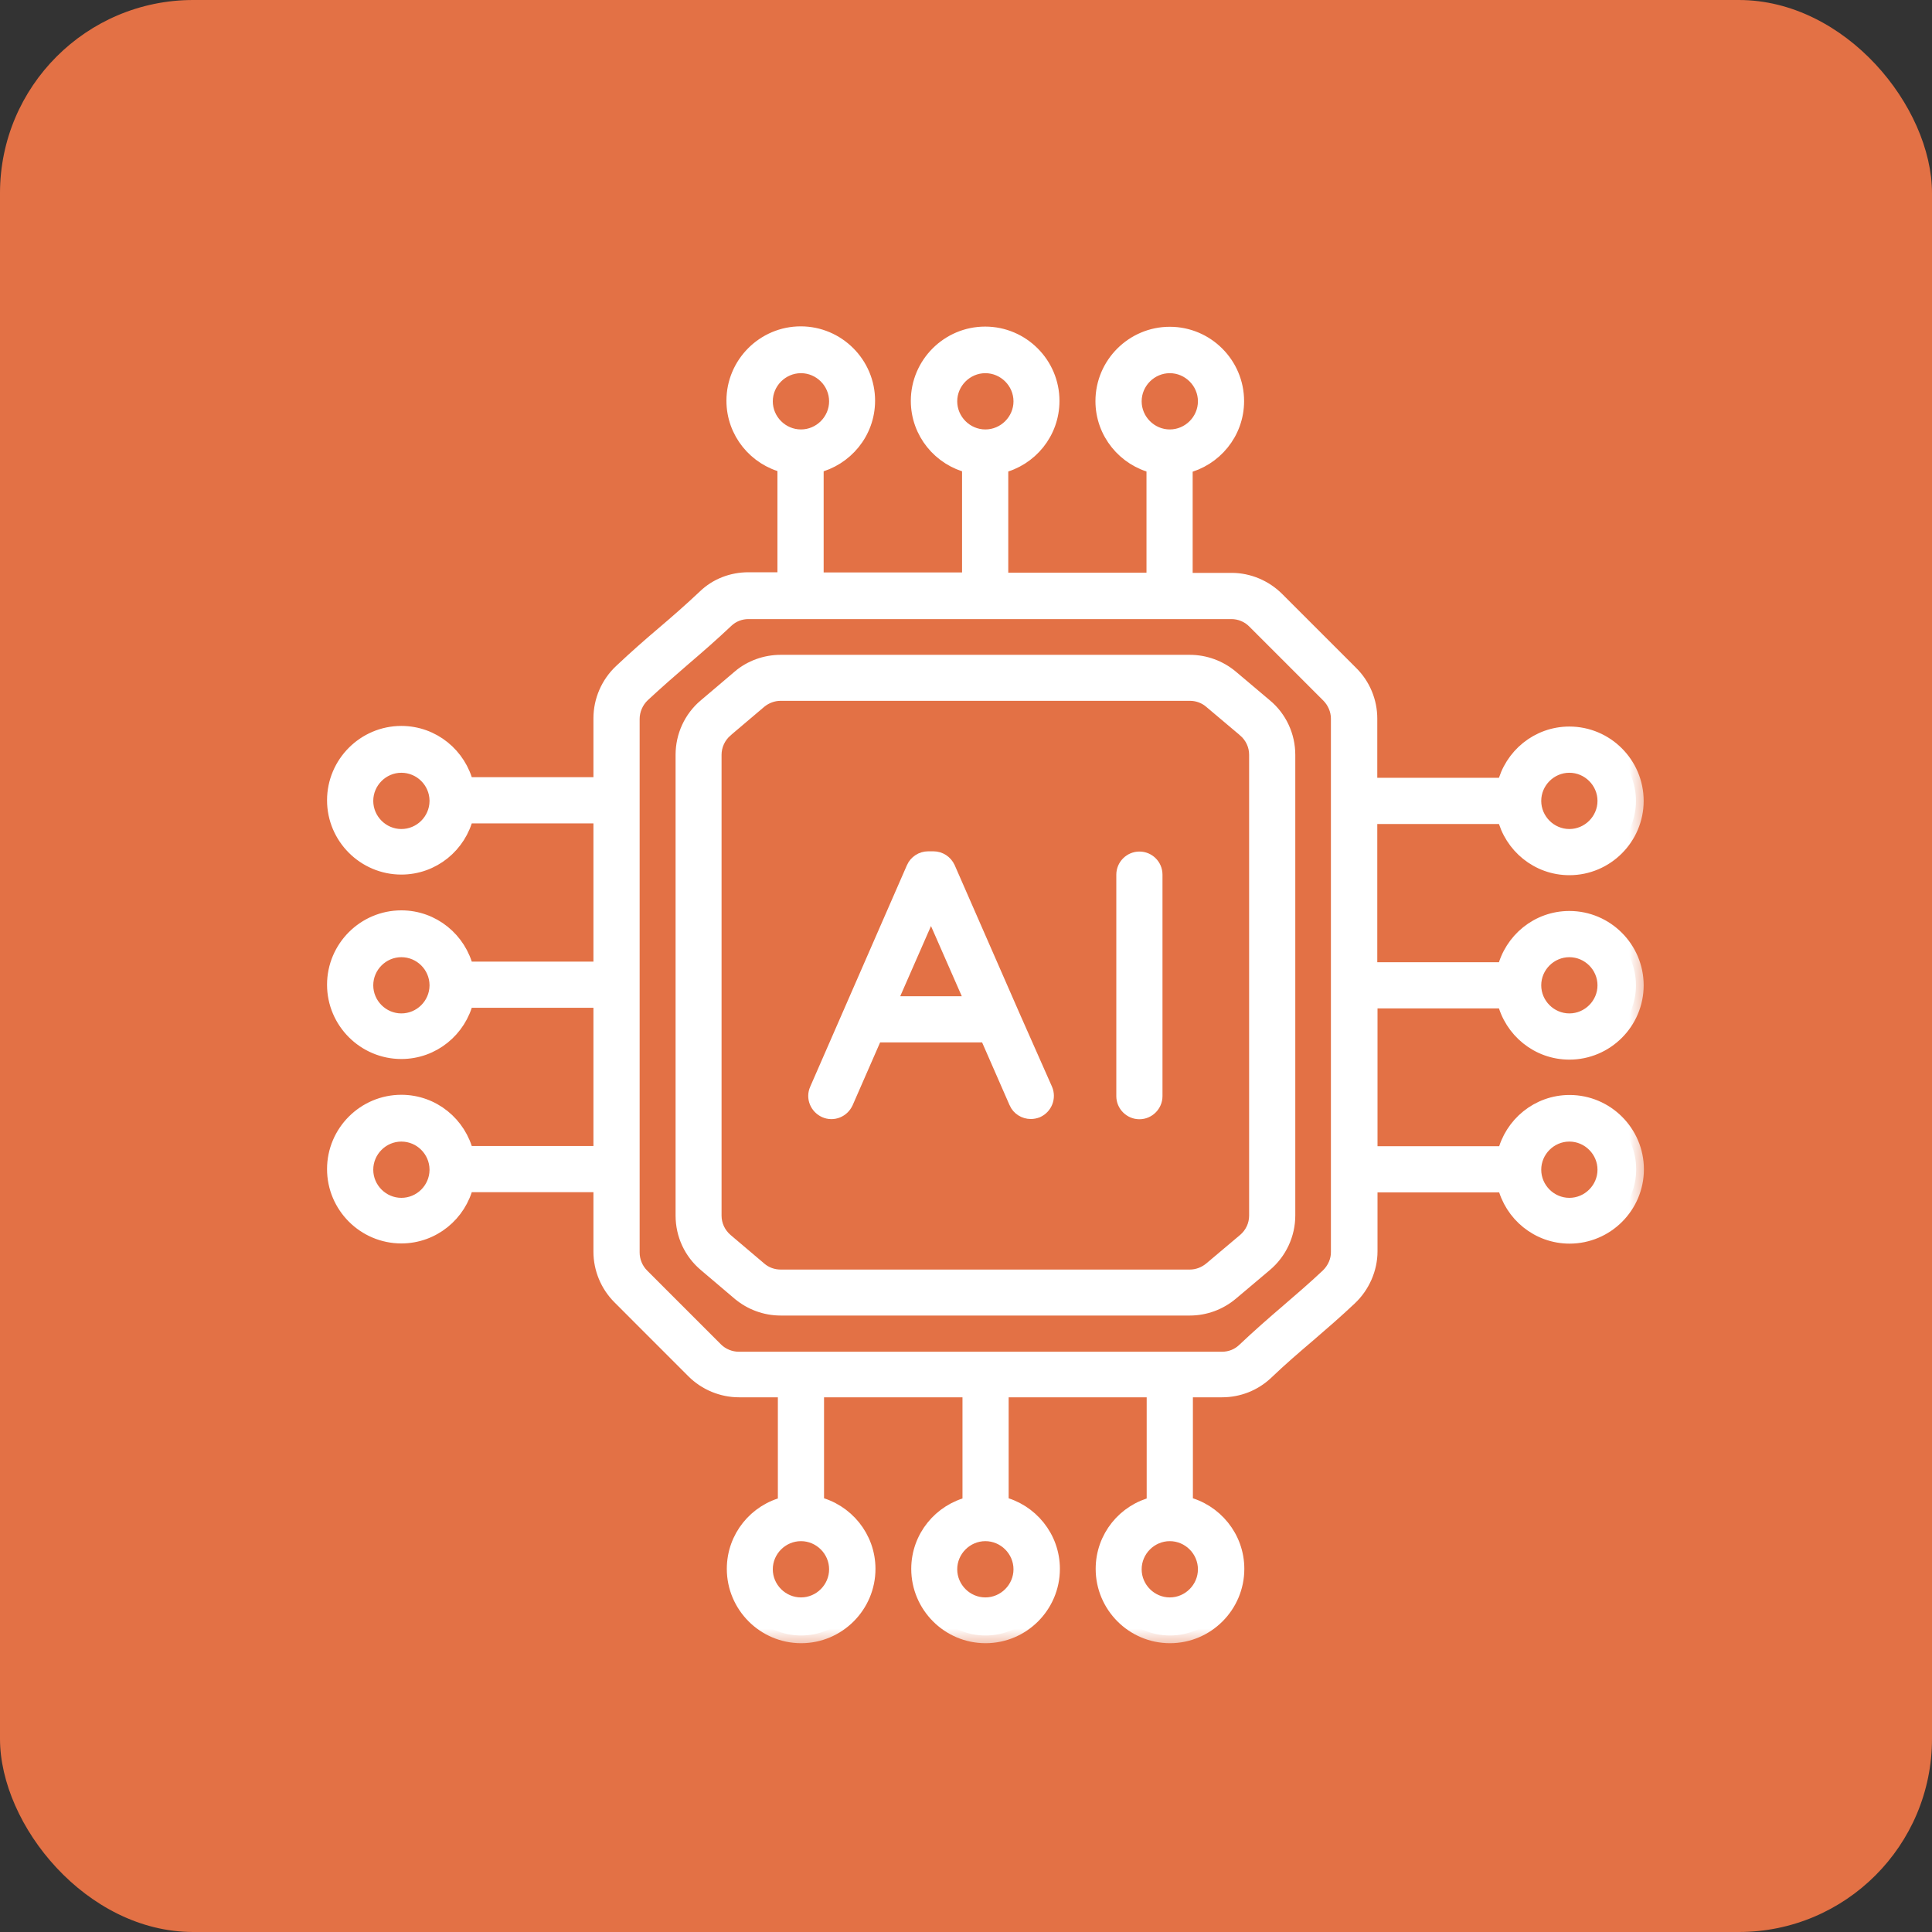
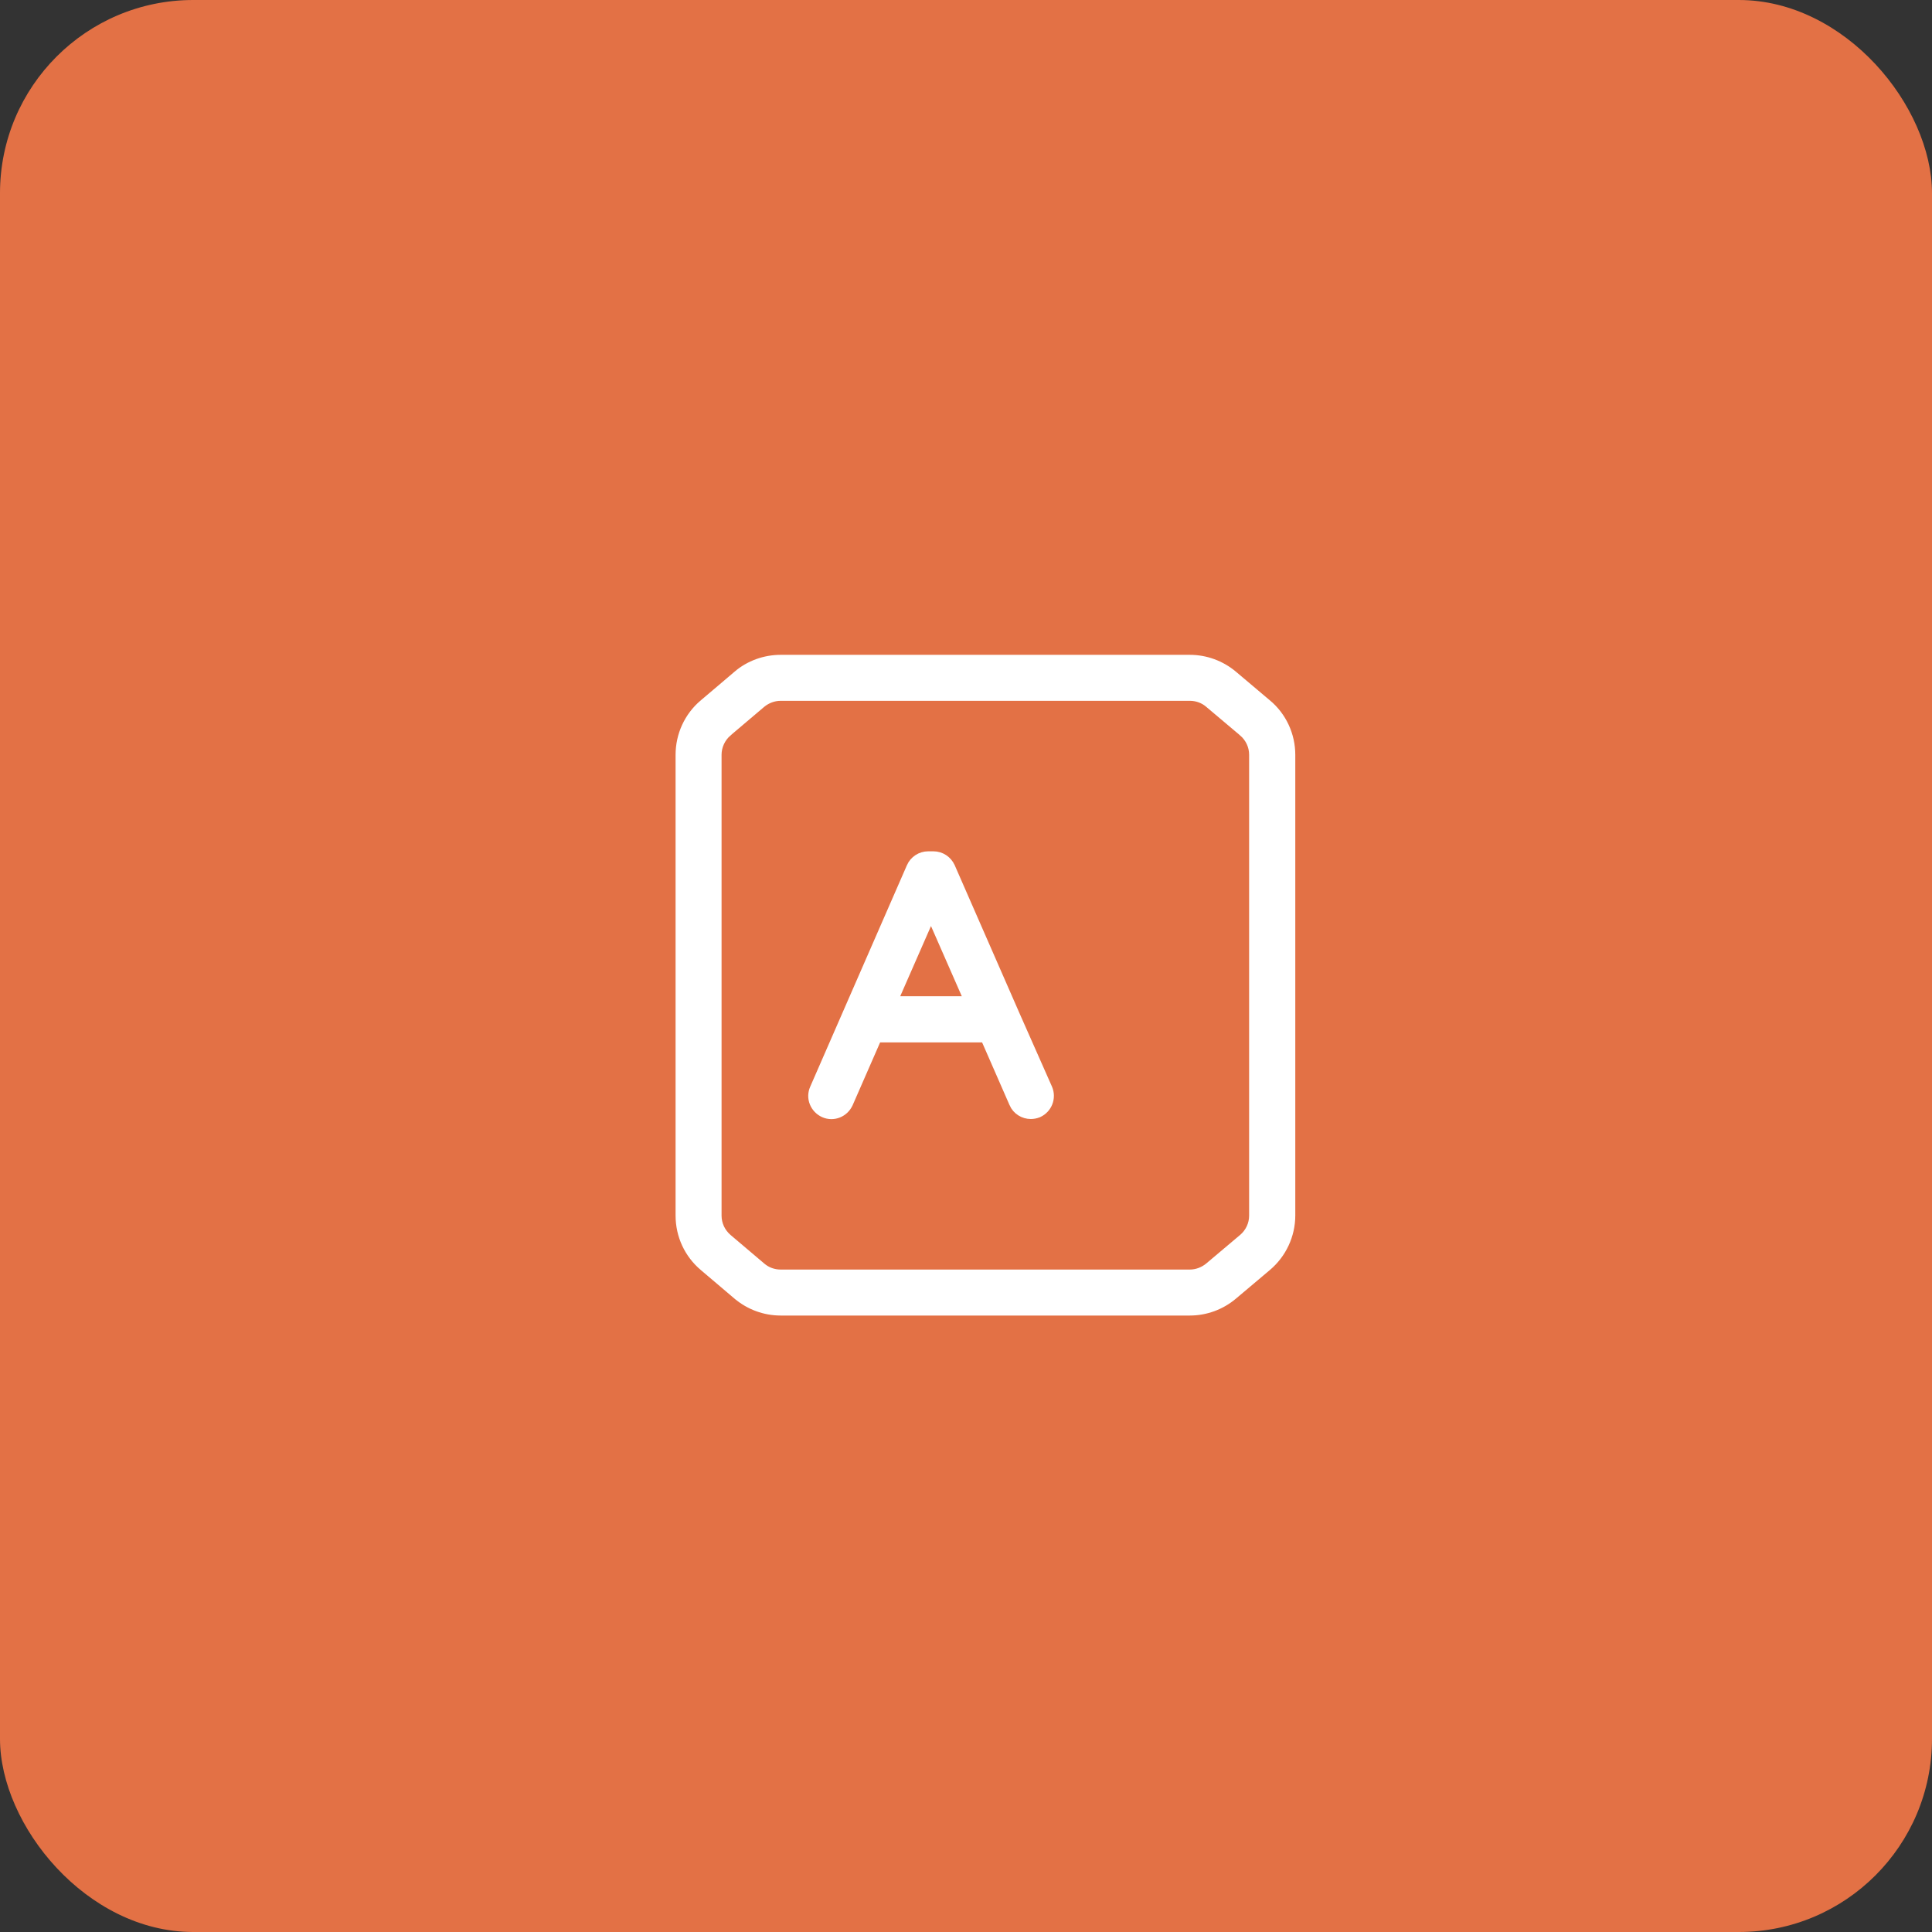
<svg xmlns="http://www.w3.org/2000/svg" width="50" height="50" viewBox="0 0 50 50" fill="none">
  <rect x="0" y="0" width="50" height="50" fill="#333333" stroke="none" />
  <rect width="50" height="50" rx="5" fill="#E37145" />
  <g clip-path="url(#clip0_9486_803)">
    <mask id="path-2-outside-1_9486_803" maskUnits="userSpaceOnUse" x="7.664" y="7.646" width="35" height="35" fill="black">
      <rect fill="white" x="7.664" y="7.646" width="35" height="35" />
-       <path d="M35.444 25.897H38.944C39.125 26.656 39.803 27.223 40.615 27.223C41.564 27.223 42.338 26.449 42.338 25.5C42.338 24.55 41.564 23.776 40.615 23.776C39.803 23.776 39.125 24.343 38.944 25.102H35.444V21.125H38.944C39.125 21.883 39.803 22.45 40.615 22.45C41.564 22.45 42.338 21.676 42.338 20.727C42.338 19.777 41.564 19.003 40.615 19.003C39.803 19.003 39.125 19.571 38.944 20.329H35.444V18.595C35.444 18.16 35.269 17.736 34.956 17.428L33.042 15.514C32.734 15.206 32.31 15.026 31.875 15.026H30.666V12.056C31.425 11.876 31.997 11.197 31.997 10.381C31.997 9.431 31.223 8.657 30.274 8.657C29.325 8.657 28.55 9.431 28.55 10.381C28.55 11.192 29.118 11.871 29.871 12.051V15.021H25.894V12.051C26.652 11.871 27.219 11.192 27.219 10.375C27.219 9.426 26.445 8.652 25.496 8.652C24.547 8.652 23.772 9.426 23.772 10.375C23.772 11.187 24.34 11.865 25.098 12.046V15.015H21.116V12.046C21.874 11.865 22.447 11.187 22.447 10.37C22.447 9.421 21.672 8.646 20.723 8.646C19.774 8.646 19 9.421 19 10.37C19 11.181 19.567 11.86 20.32 12.04V15.01H19.371C18.947 15.01 18.549 15.164 18.252 15.45C17.87 15.811 17.515 16.119 17.16 16.421C16.804 16.723 16.454 17.031 16.083 17.381C15.749 17.694 15.558 18.134 15.558 18.59V20.313H12.058C11.878 19.555 11.199 18.987 10.387 18.987C9.438 18.987 8.664 19.762 8.664 20.711C8.664 21.66 9.438 22.434 10.387 22.434C11.199 22.434 11.878 21.867 12.058 21.109H15.558V25.086H12.058C11.878 24.328 11.199 23.76 10.387 23.76C9.438 23.76 8.664 24.534 8.664 25.484C8.664 26.433 9.438 27.207 10.387 27.207C11.199 27.207 11.878 26.64 12.058 25.881H15.558V29.859H12.058C11.878 29.1 11.199 28.533 10.387 28.533C9.438 28.533 8.664 29.307 8.664 30.256C8.664 31.206 9.438 31.98 10.387 31.98C11.199 31.98 11.878 31.412 12.058 30.654H15.558V32.394C15.558 32.828 15.733 33.252 16.041 33.56L16.576 34.096L17.96 35.48C18.268 35.787 18.692 35.962 19.127 35.962H20.331V38.932C19.572 39.112 19.01 39.791 19.01 40.602C19.01 41.552 19.785 42.326 20.734 42.326C21.683 42.326 22.457 41.552 22.457 40.602C22.457 39.791 21.89 39.107 21.126 38.927V35.962H25.109V38.932C24.35 39.112 23.783 39.791 23.783 40.602C23.783 41.552 24.557 42.326 25.506 42.326C26.456 42.326 27.23 41.552 27.23 40.602C27.23 39.791 26.663 39.107 25.904 38.927V35.962H29.876V38.932C29.118 39.112 28.556 39.791 28.556 40.602C28.556 41.552 29.33 42.326 30.279 42.326C31.229 42.326 32.003 41.552 32.003 40.602C32.003 39.791 31.435 39.107 30.672 38.927V35.962H31.626C32.05 35.962 32.448 35.803 32.75 35.522C33.132 35.156 33.504 34.838 33.864 34.531C34.209 34.234 34.553 33.937 34.919 33.592C35.254 33.279 35.45 32.834 35.45 32.383V30.659H38.95C39.13 31.418 39.809 31.985 40.62 31.985C41.569 31.985 42.344 31.211 42.344 30.262C42.344 29.312 41.569 28.538 40.62 28.538C39.809 28.538 39.13 29.106 38.95 29.864H35.45V25.897H35.444ZM40.615 24.572C41.124 24.572 41.543 24.99 41.543 25.5C41.543 26.009 41.124 26.427 40.615 26.427C40.106 26.427 39.687 26.009 39.687 25.5C39.687 24.99 40.106 24.572 40.615 24.572ZM40.615 19.799C41.124 19.799 41.543 20.218 41.543 20.727C41.543 21.236 41.124 21.655 40.615 21.655C40.106 21.655 39.687 21.236 39.687 20.727C39.687 20.218 40.106 19.799 40.615 19.799ZM29.346 10.386C29.346 9.877 29.765 9.458 30.274 9.458C30.783 9.458 31.202 9.877 31.202 10.386C31.202 10.895 30.783 11.314 30.274 11.314C29.765 11.314 29.346 10.895 29.346 10.386ZM24.573 10.386C24.573 9.877 24.992 9.458 25.501 9.458C26.01 9.458 26.429 9.877 26.429 10.386C26.429 10.895 26.01 11.314 25.501 11.314C24.992 11.314 24.573 10.895 24.573 10.386ZM19.8 10.386C19.8 9.877 20.219 9.458 20.729 9.458C21.238 9.458 21.657 9.877 21.657 10.386C21.657 10.895 21.238 11.314 20.729 11.314C20.219 11.314 19.8 10.895 19.8 10.386ZM10.387 21.655C9.878 21.655 9.46 21.236 9.46 20.727C9.46 20.218 9.878 19.799 10.387 19.799C10.897 19.799 11.31 20.212 11.316 20.716V20.727V20.737C11.31 21.241 10.897 21.655 10.387 21.655ZM10.387 26.427C9.878 26.427 9.46 26.009 9.46 25.5C9.46 24.99 9.878 24.572 10.387 24.572C10.897 24.572 11.31 24.985 11.316 25.489V25.5V25.51C11.31 26.014 10.897 26.427 10.387 26.427ZM10.387 31.2C9.878 31.2 9.46 30.781 9.46 30.272C9.46 29.763 9.878 29.344 10.387 29.344C10.897 29.344 11.31 29.758 11.316 30.262V30.272V30.283C11.31 30.787 10.897 31.2 10.387 31.2ZM21.657 40.613C21.657 41.122 21.238 41.541 20.729 41.541C20.219 41.541 19.8 41.122 19.8 40.613C19.8 40.104 20.219 39.685 20.729 39.685C21.238 39.685 21.657 40.104 21.657 40.613ZM26.429 40.613C26.429 41.122 26.01 41.541 25.501 41.541C24.992 41.541 24.573 41.122 24.573 40.613C24.573 40.104 24.992 39.685 25.501 39.685C26.01 39.685 26.429 40.104 26.429 40.613ZM31.202 40.613C31.202 41.122 30.783 41.541 30.274 41.541C29.765 41.541 29.346 41.122 29.346 40.613C29.346 40.104 29.765 39.685 30.274 39.685C30.783 39.685 31.202 40.104 31.202 40.613ZM40.615 29.344C41.124 29.344 41.543 29.763 41.543 30.272C41.543 30.781 41.124 31.2 40.615 31.2C40.106 31.2 39.687 30.781 39.687 30.272C39.687 29.763 40.106 29.344 40.615 29.344ZM34.373 33.025C34.018 33.359 33.678 33.65 33.339 33.942C32.973 34.255 32.597 34.584 32.199 34.96C32.045 35.103 31.844 35.183 31.621 35.183H19.122C18.899 35.183 18.676 35.093 18.517 34.934C18.003 34.419 17.594 34.011 17.138 33.555L16.603 33.019C16.444 32.86 16.354 32.637 16.354 32.415V18.606C16.354 18.372 16.454 18.139 16.629 17.974C16.995 17.635 17.334 17.338 17.679 17.041C18.045 16.728 18.411 16.41 18.798 16.044C18.952 15.901 19.154 15.822 19.371 15.822H31.87C32.093 15.822 32.316 15.912 32.475 16.076L34.389 17.99C34.548 18.149 34.644 18.372 34.644 18.595V20.716V20.727V20.737V25.484V25.494V25.505V30.251V30.262V30.272V32.394C34.649 32.627 34.548 32.855 34.373 33.025Z" />
    </mask>
-     <path d="M35.444 25.897H38.944C39.125 26.656 39.803 27.223 40.615 27.223C41.564 27.223 42.338 26.449 42.338 25.5C42.338 24.55 41.564 23.776 40.615 23.776C39.803 23.776 39.125 24.343 38.944 25.102H35.444V21.125H38.944C39.125 21.883 39.803 22.45 40.615 22.45C41.564 22.45 42.338 21.676 42.338 20.727C42.338 19.777 41.564 19.003 40.615 19.003C39.803 19.003 39.125 19.571 38.944 20.329H35.444V18.595C35.444 18.16 35.269 17.736 34.956 17.428L33.042 15.514C32.734 15.206 32.31 15.026 31.875 15.026H30.666V12.056C31.425 11.876 31.997 11.197 31.997 10.381C31.997 9.431 31.223 8.657 30.274 8.657C29.325 8.657 28.55 9.431 28.55 10.381C28.55 11.192 29.118 11.871 29.871 12.051V15.021H25.894V12.051C26.652 11.871 27.219 11.192 27.219 10.375C27.219 9.426 26.445 8.652 25.496 8.652C24.547 8.652 23.772 9.426 23.772 10.375C23.772 11.187 24.34 11.865 25.098 12.046V15.015H21.116V12.046C21.874 11.865 22.447 11.187 22.447 10.37C22.447 9.421 21.672 8.646 20.723 8.646C19.774 8.646 19 9.421 19 10.37C19 11.181 19.567 11.86 20.32 12.04V15.01H19.371C18.947 15.01 18.549 15.164 18.252 15.45C17.87 15.811 17.515 16.119 17.16 16.421C16.804 16.723 16.454 17.031 16.083 17.381C15.749 17.694 15.558 18.134 15.558 18.59V20.313H12.058C11.878 19.555 11.199 18.987 10.387 18.987C9.438 18.987 8.664 19.762 8.664 20.711C8.664 21.66 9.438 22.434 10.387 22.434C11.199 22.434 11.878 21.867 12.058 21.109H15.558V25.086H12.058C11.878 24.328 11.199 23.76 10.387 23.76C9.438 23.76 8.664 24.534 8.664 25.484C8.664 26.433 9.438 27.207 10.387 27.207C11.199 27.207 11.878 26.64 12.058 25.881H15.558V29.859H12.058C11.878 29.1 11.199 28.533 10.387 28.533C9.438 28.533 8.664 29.307 8.664 30.256C8.664 31.206 9.438 31.98 10.387 31.98C11.199 31.98 11.878 31.412 12.058 30.654H15.558V32.394C15.558 32.828 15.733 33.252 16.041 33.56L16.576 34.096L17.96 35.48C18.268 35.787 18.692 35.962 19.127 35.962H20.331V38.932C19.572 39.112 19.01 39.791 19.01 40.602C19.01 41.552 19.785 42.326 20.734 42.326C21.683 42.326 22.457 41.552 22.457 40.602C22.457 39.791 21.89 39.107 21.126 38.927V35.962H25.109V38.932C24.35 39.112 23.783 39.791 23.783 40.602C23.783 41.552 24.557 42.326 25.506 42.326C26.456 42.326 27.23 41.552 27.23 40.602C27.23 39.791 26.663 39.107 25.904 38.927V35.962H29.876V38.932C29.118 39.112 28.556 39.791 28.556 40.602C28.556 41.552 29.33 42.326 30.279 42.326C31.229 42.326 32.003 41.552 32.003 40.602C32.003 39.791 31.435 39.107 30.672 38.927V35.962H31.626C32.05 35.962 32.448 35.803 32.75 35.522C33.132 35.156 33.504 34.838 33.864 34.531C34.209 34.234 34.553 33.937 34.919 33.592C35.254 33.279 35.45 32.834 35.45 32.383V30.659H38.95C39.13 31.418 39.809 31.985 40.62 31.985C41.569 31.985 42.344 31.211 42.344 30.262C42.344 29.312 41.569 28.538 40.62 28.538C39.809 28.538 39.13 29.106 38.95 29.864H35.45V25.897H35.444ZM40.615 24.572C41.124 24.572 41.543 24.99 41.543 25.5C41.543 26.009 41.124 26.427 40.615 26.427C40.106 26.427 39.687 26.009 39.687 25.5C39.687 24.99 40.106 24.572 40.615 24.572ZM40.615 19.799C41.124 19.799 41.543 20.218 41.543 20.727C41.543 21.236 41.124 21.655 40.615 21.655C40.106 21.655 39.687 21.236 39.687 20.727C39.687 20.218 40.106 19.799 40.615 19.799ZM29.346 10.386C29.346 9.877 29.765 9.458 30.274 9.458C30.783 9.458 31.202 9.877 31.202 10.386C31.202 10.895 30.783 11.314 30.274 11.314C29.765 11.314 29.346 10.895 29.346 10.386ZM24.573 10.386C24.573 9.877 24.992 9.458 25.501 9.458C26.01 9.458 26.429 9.877 26.429 10.386C26.429 10.895 26.01 11.314 25.501 11.314C24.992 11.314 24.573 10.895 24.573 10.386ZM19.8 10.386C19.8 9.877 20.219 9.458 20.729 9.458C21.238 9.458 21.657 9.877 21.657 10.386C21.657 10.895 21.238 11.314 20.729 11.314C20.219 11.314 19.8 10.895 19.8 10.386ZM10.387 21.655C9.878 21.655 9.46 21.236 9.46 20.727C9.46 20.218 9.878 19.799 10.387 19.799C10.897 19.799 11.31 20.212 11.316 20.716V20.727V20.737C11.31 21.241 10.897 21.655 10.387 21.655ZM10.387 26.427C9.878 26.427 9.46 26.009 9.46 25.5C9.46 24.99 9.878 24.572 10.387 24.572C10.897 24.572 11.31 24.985 11.316 25.489V25.5V25.51C11.31 26.014 10.897 26.427 10.387 26.427ZM10.387 31.2C9.878 31.2 9.46 30.781 9.46 30.272C9.46 29.763 9.878 29.344 10.387 29.344C10.897 29.344 11.31 29.758 11.316 30.262V30.272V30.283C11.31 30.787 10.897 31.2 10.387 31.2ZM21.657 40.613C21.657 41.122 21.238 41.541 20.729 41.541C20.219 41.541 19.8 41.122 19.8 40.613C19.8 40.104 20.219 39.685 20.729 39.685C21.238 39.685 21.657 40.104 21.657 40.613ZM26.429 40.613C26.429 41.122 26.01 41.541 25.501 41.541C24.992 41.541 24.573 41.122 24.573 40.613C24.573 40.104 24.992 39.685 25.501 39.685C26.01 39.685 26.429 40.104 26.429 40.613ZM31.202 40.613C31.202 41.122 30.783 41.541 30.274 41.541C29.765 41.541 29.346 41.122 29.346 40.613C29.346 40.104 29.765 39.685 30.274 39.685C30.783 39.685 31.202 40.104 31.202 40.613ZM40.615 29.344C41.124 29.344 41.543 29.763 41.543 30.272C41.543 30.781 41.124 31.2 40.615 31.2C40.106 31.2 39.687 30.781 39.687 30.272C39.687 29.763 40.106 29.344 40.615 29.344ZM34.373 33.025C34.018 33.359 33.678 33.65 33.339 33.942C32.973 34.255 32.597 34.584 32.199 34.96C32.045 35.103 31.844 35.183 31.621 35.183H19.122C18.899 35.183 18.676 35.093 18.517 34.934C18.003 34.419 17.594 34.011 17.138 33.555L16.603 33.019C16.444 32.86 16.354 32.637 16.354 32.415V18.606C16.354 18.372 16.454 18.139 16.629 17.974C16.995 17.635 17.334 17.338 17.679 17.041C18.045 16.728 18.411 16.41 18.798 16.044C18.952 15.901 19.154 15.822 19.371 15.822H31.87C32.093 15.822 32.316 15.912 32.475 16.076L34.389 17.99C34.548 18.149 34.644 18.372 34.644 18.595V20.716V20.727V20.737V25.484V25.494V25.505V30.251V30.262V30.272V32.394C34.649 32.627 34.548 32.855 34.373 33.025Z" fill="white" />
-     <path d="M35.444 25.897H38.944C39.125 26.656 39.803 27.223 40.615 27.223C41.564 27.223 42.338 26.449 42.338 25.5C42.338 24.55 41.564 23.776 40.615 23.776C39.803 23.776 39.125 24.343 38.944 25.102H35.444V21.125H38.944C39.125 21.883 39.803 22.45 40.615 22.45C41.564 22.45 42.338 21.676 42.338 20.727C42.338 19.777 41.564 19.003 40.615 19.003C39.803 19.003 39.125 19.571 38.944 20.329H35.444V18.595C35.444 18.16 35.269 17.736 34.956 17.428L33.042 15.514C32.734 15.206 32.31 15.026 31.875 15.026H30.666V12.056C31.425 11.876 31.997 11.197 31.997 10.381C31.997 9.431 31.223 8.657 30.274 8.657C29.325 8.657 28.55 9.431 28.55 10.381C28.55 11.192 29.118 11.871 29.871 12.051V15.021H25.894V12.051C26.652 11.871 27.219 11.192 27.219 10.375C27.219 9.426 26.445 8.652 25.496 8.652C24.547 8.652 23.772 9.426 23.772 10.375C23.772 11.187 24.34 11.865 25.098 12.046V15.015H21.116V12.046C21.874 11.865 22.447 11.187 22.447 10.37C22.447 9.421 21.672 8.646 20.723 8.646C19.774 8.646 19 9.421 19 10.37C19 11.181 19.567 11.86 20.32 12.04V15.01H19.371C18.947 15.01 18.549 15.164 18.252 15.45C17.87 15.811 17.515 16.119 17.16 16.421C16.804 16.723 16.454 17.031 16.083 17.381C15.749 17.694 15.558 18.134 15.558 18.59V20.313H12.058C11.878 19.555 11.199 18.987 10.387 18.987C9.438 18.987 8.664 19.762 8.664 20.711C8.664 21.66 9.438 22.434 10.387 22.434C11.199 22.434 11.878 21.867 12.058 21.109H15.558V25.086H12.058C11.878 24.328 11.199 23.76 10.387 23.76C9.438 23.76 8.664 24.534 8.664 25.484C8.664 26.433 9.438 27.207 10.387 27.207C11.199 27.207 11.878 26.64 12.058 25.881H15.558V29.859H12.058C11.878 29.1 11.199 28.533 10.387 28.533C9.438 28.533 8.664 29.307 8.664 30.256C8.664 31.206 9.438 31.98 10.387 31.98C11.199 31.98 11.878 31.412 12.058 30.654H15.558V32.394C15.558 32.828 15.733 33.252 16.041 33.56L16.576 34.096L17.96 35.48C18.268 35.787 18.692 35.962 19.127 35.962H20.331V38.932C19.572 39.112 19.01 39.791 19.01 40.602C19.01 41.552 19.785 42.326 20.734 42.326C21.683 42.326 22.457 41.552 22.457 40.602C22.457 39.791 21.89 39.107 21.126 38.927V35.962H25.109V38.932C24.35 39.112 23.783 39.791 23.783 40.602C23.783 41.552 24.557 42.326 25.506 42.326C26.456 42.326 27.23 41.552 27.23 40.602C27.23 39.791 26.663 39.107 25.904 38.927V35.962H29.876V38.932C29.118 39.112 28.556 39.791 28.556 40.602C28.556 41.552 29.33 42.326 30.279 42.326C31.229 42.326 32.003 41.552 32.003 40.602C32.003 39.791 31.435 39.107 30.672 38.927V35.962H31.626C32.05 35.962 32.448 35.803 32.75 35.522C33.132 35.156 33.504 34.838 33.864 34.531C34.209 34.234 34.553 33.937 34.919 33.592C35.254 33.279 35.45 32.834 35.45 32.383V30.659H38.95C39.13 31.418 39.809 31.985 40.62 31.985C41.569 31.985 42.344 31.211 42.344 30.262C42.344 29.312 41.569 28.538 40.62 28.538C39.809 28.538 39.13 29.106 38.95 29.864H35.45V25.897H35.444ZM40.615 24.572C41.124 24.572 41.543 24.99 41.543 25.5C41.543 26.009 41.124 26.427 40.615 26.427C40.106 26.427 39.687 26.009 39.687 25.5C39.687 24.99 40.106 24.572 40.615 24.572ZM40.615 19.799C41.124 19.799 41.543 20.218 41.543 20.727C41.543 21.236 41.124 21.655 40.615 21.655C40.106 21.655 39.687 21.236 39.687 20.727C39.687 20.218 40.106 19.799 40.615 19.799ZM29.346 10.386C29.346 9.877 29.765 9.458 30.274 9.458C30.783 9.458 31.202 9.877 31.202 10.386C31.202 10.895 30.783 11.314 30.274 11.314C29.765 11.314 29.346 10.895 29.346 10.386ZM24.573 10.386C24.573 9.877 24.992 9.458 25.501 9.458C26.01 9.458 26.429 9.877 26.429 10.386C26.429 10.895 26.01 11.314 25.501 11.314C24.992 11.314 24.573 10.895 24.573 10.386ZM19.8 10.386C19.8 9.877 20.219 9.458 20.729 9.458C21.238 9.458 21.657 9.877 21.657 10.386C21.657 10.895 21.238 11.314 20.729 11.314C20.219 11.314 19.8 10.895 19.8 10.386ZM10.387 21.655C9.878 21.655 9.46 21.236 9.46 20.727C9.46 20.218 9.878 19.799 10.387 19.799C10.897 19.799 11.31 20.212 11.316 20.716V20.727V20.737C11.31 21.241 10.897 21.655 10.387 21.655ZM10.387 26.427C9.878 26.427 9.46 26.009 9.46 25.5C9.46 24.99 9.878 24.572 10.387 24.572C10.897 24.572 11.31 24.985 11.316 25.489V25.5V25.51C11.31 26.014 10.897 26.427 10.387 26.427ZM10.387 31.2C9.878 31.2 9.46 30.781 9.46 30.272C9.46 29.763 9.878 29.344 10.387 29.344C10.897 29.344 11.31 29.758 11.316 30.262V30.272V30.283C11.31 30.787 10.897 31.2 10.387 31.2ZM21.657 40.613C21.657 41.122 21.238 41.541 20.729 41.541C20.219 41.541 19.8 41.122 19.8 40.613C19.8 40.104 20.219 39.685 20.729 39.685C21.238 39.685 21.657 40.104 21.657 40.613ZM26.429 40.613C26.429 41.122 26.01 41.541 25.501 41.541C24.992 41.541 24.573 41.122 24.573 40.613C24.573 40.104 24.992 39.685 25.501 39.685C26.01 39.685 26.429 40.104 26.429 40.613ZM31.202 40.613C31.202 41.122 30.783 41.541 30.274 41.541C29.765 41.541 29.346 41.122 29.346 40.613C29.346 40.104 29.765 39.685 30.274 39.685C30.783 39.685 31.202 40.104 31.202 40.613ZM40.615 29.344C41.124 29.344 41.543 29.763 41.543 30.272C41.543 30.781 41.124 31.2 40.615 31.2C40.106 31.2 39.687 30.781 39.687 30.272C39.687 29.763 40.106 29.344 40.615 29.344ZM34.373 33.025C34.018 33.359 33.678 33.65 33.339 33.942C32.973 34.255 32.597 34.584 32.199 34.96C32.045 35.103 31.844 35.183 31.621 35.183H19.122C18.899 35.183 18.676 35.093 18.517 34.934C18.003 34.419 17.594 34.011 17.138 33.555L16.603 33.019C16.444 32.86 16.354 32.637 16.354 32.415V18.606C16.354 18.372 16.454 18.139 16.629 17.974C16.995 17.635 17.334 17.338 17.679 17.041C18.045 16.728 18.411 16.41 18.798 16.044C18.952 15.901 19.154 15.822 19.371 15.822H31.87C32.093 15.822 32.316 15.912 32.475 16.076L34.389 17.99C34.548 18.149 34.644 18.372 34.644 18.595V20.716V20.727V20.737V25.484V25.494V25.505V30.251V30.262V30.272V32.394C34.649 32.627 34.548 32.855 34.373 33.025Z" stroke="white" stroke-width="0.4" mask="url(#path-2-outside-1_9486_803)" />
    <path d="M31.918 17.457L31.918 17.457C31.603 17.193 31.203 17.047 30.793 17.047H20.203C19.792 17.047 19.387 17.192 19.077 17.457C19.077 17.457 19.077 17.457 19.077 17.458L18.203 18.2C18.202 18.2 18.202 18.2 18.202 18.2C17.808 18.532 17.584 19.021 17.584 19.533V31.459C17.584 31.977 17.809 32.461 18.202 32.792C18.202 32.793 18.202 32.793 18.203 32.793L19.077 33.535L19.078 33.535C19.392 33.8 19.792 33.946 20.203 33.946H30.793C31.203 33.946 31.603 33.8 31.918 33.535L31.918 33.535L32.798 32.793C32.798 32.793 32.798 32.793 32.798 32.793C33.192 32.461 33.422 31.972 33.422 31.454V19.538C33.422 19.021 33.197 18.532 32.798 18.199C32.798 18.199 32.798 18.199 32.797 18.199L31.918 17.457ZM19.716 32.778L19.716 32.778L18.841 32.036C18.841 32.036 18.841 32.036 18.841 32.036C18.672 31.89 18.574 31.684 18.574 31.459V19.533C18.574 19.314 18.672 19.102 18.841 18.957C18.841 18.956 18.841 18.956 18.841 18.956L19.715 18.215C19.852 18.102 20.026 18.037 20.203 18.037H30.793C30.971 18.037 31.144 18.098 31.279 18.214L31.28 18.215L32.159 18.956C32.159 18.956 32.16 18.956 32.16 18.957C32.329 19.103 32.427 19.309 32.427 19.533V31.459C32.427 31.684 32.329 31.89 32.16 32.036C32.159 32.036 32.159 32.036 32.159 32.036L31.28 32.777C31.28 32.777 31.28 32.777 31.28 32.777C31.143 32.89 30.97 32.956 30.793 32.956H20.203C20.024 32.956 19.851 32.894 19.716 32.778Z" fill="white" stroke="white" stroke-width="0.2" />
    <path d="M24.616 22.431L24.615 22.43C24.536 22.252 24.357 22.132 24.158 22.132H24.02C23.821 22.132 23.642 22.252 23.563 22.43L23.563 22.431L21.06 28.163C21.06 28.163 21.06 28.163 21.06 28.163C20.946 28.418 21.068 28.708 21.317 28.82C21.572 28.934 21.863 28.812 21.974 28.563L21.975 28.562L22.712 26.877H25.482L26.219 28.561C26.219 28.561 26.219 28.561 26.219 28.562C26.3 28.749 26.486 28.86 26.677 28.86C26.744 28.86 26.809 28.847 26.873 28.822L26.873 28.822L26.877 28.82C27.128 28.707 27.241 28.416 27.135 28.165L27.135 28.165L27.134 28.163L26.259 26.186L26.259 26.185L24.616 22.431ZM25.044 25.882H23.145L24.094 23.717L25.044 25.882Z" fill="white" stroke="white" stroke-width="0.2" />
-     <path d="M29.488 22.138C29.215 22.138 28.99 22.363 28.99 22.636V28.369C28.99 28.641 29.215 28.866 29.488 28.866C29.76 28.866 29.985 28.641 29.985 28.369V22.636C29.985 22.357 29.759 22.138 29.488 22.138Z" fill="white" stroke="white" stroke-width="0.2" />
  </g>
  <defs>
    <clipPath id="clip0_9486_803">
      <rect width="35" height="35" fill="white" transform="translate(8 8)" />
    </clipPath>
  </defs>
</svg>